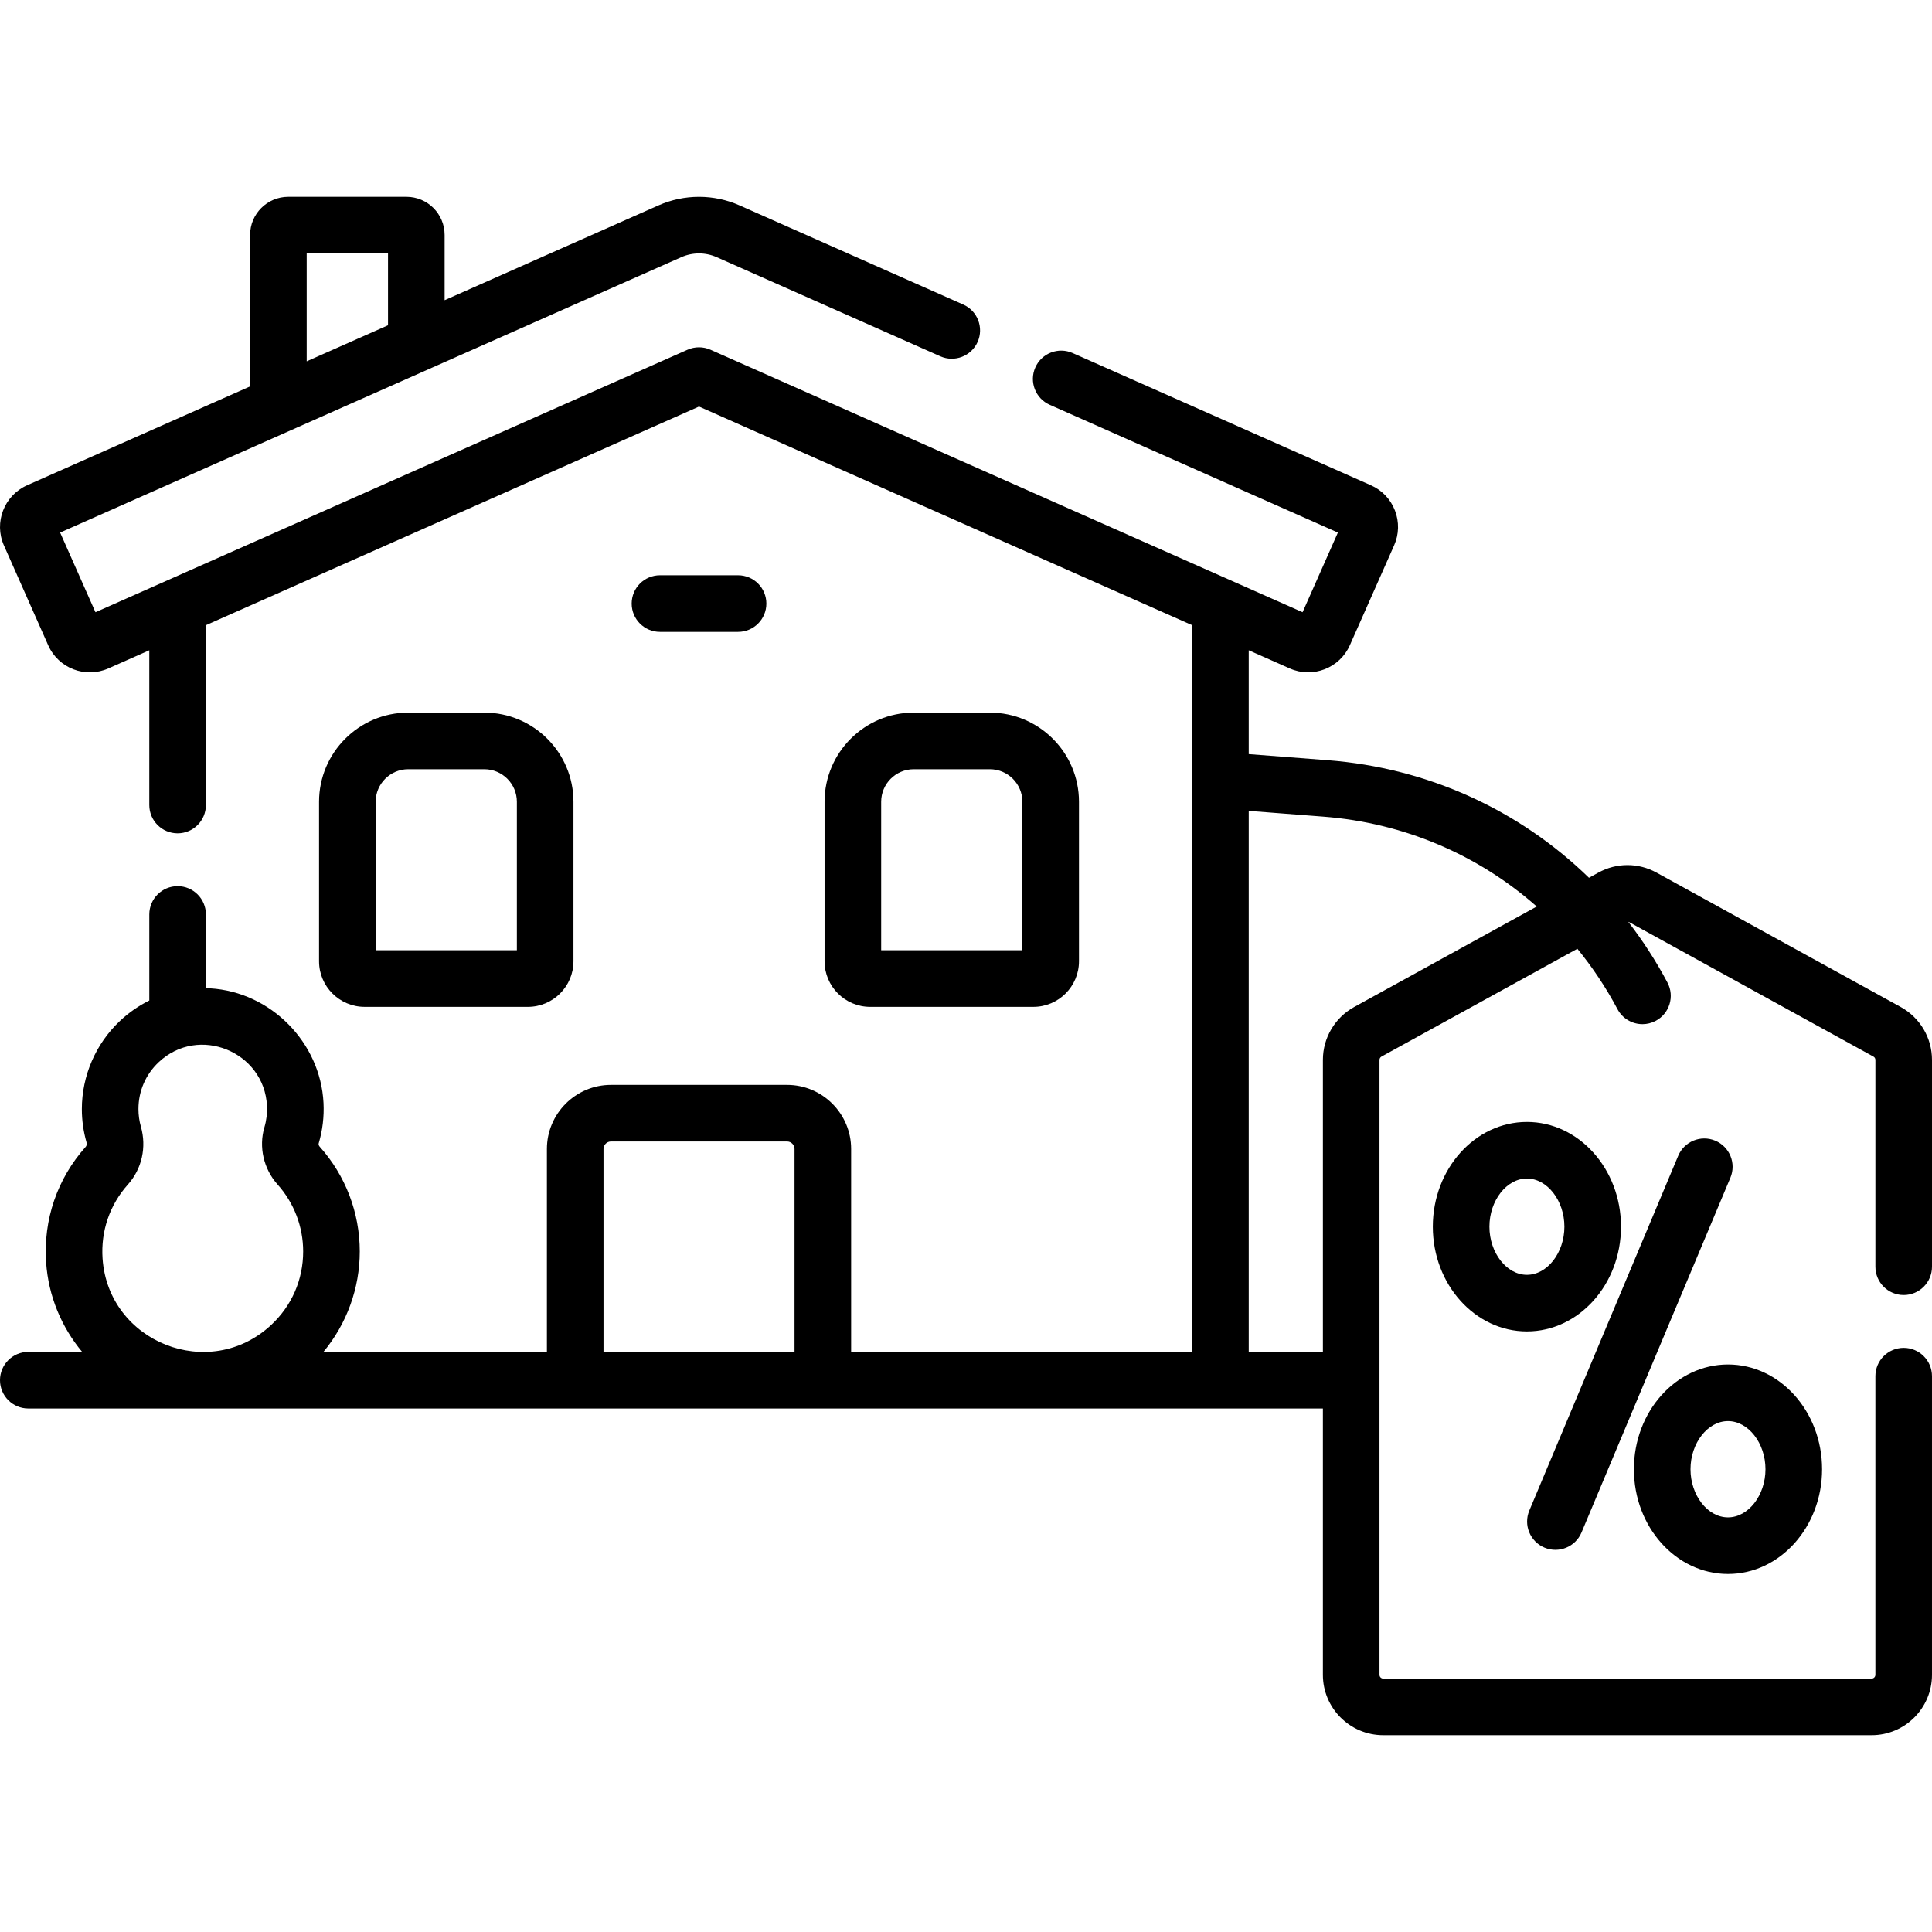
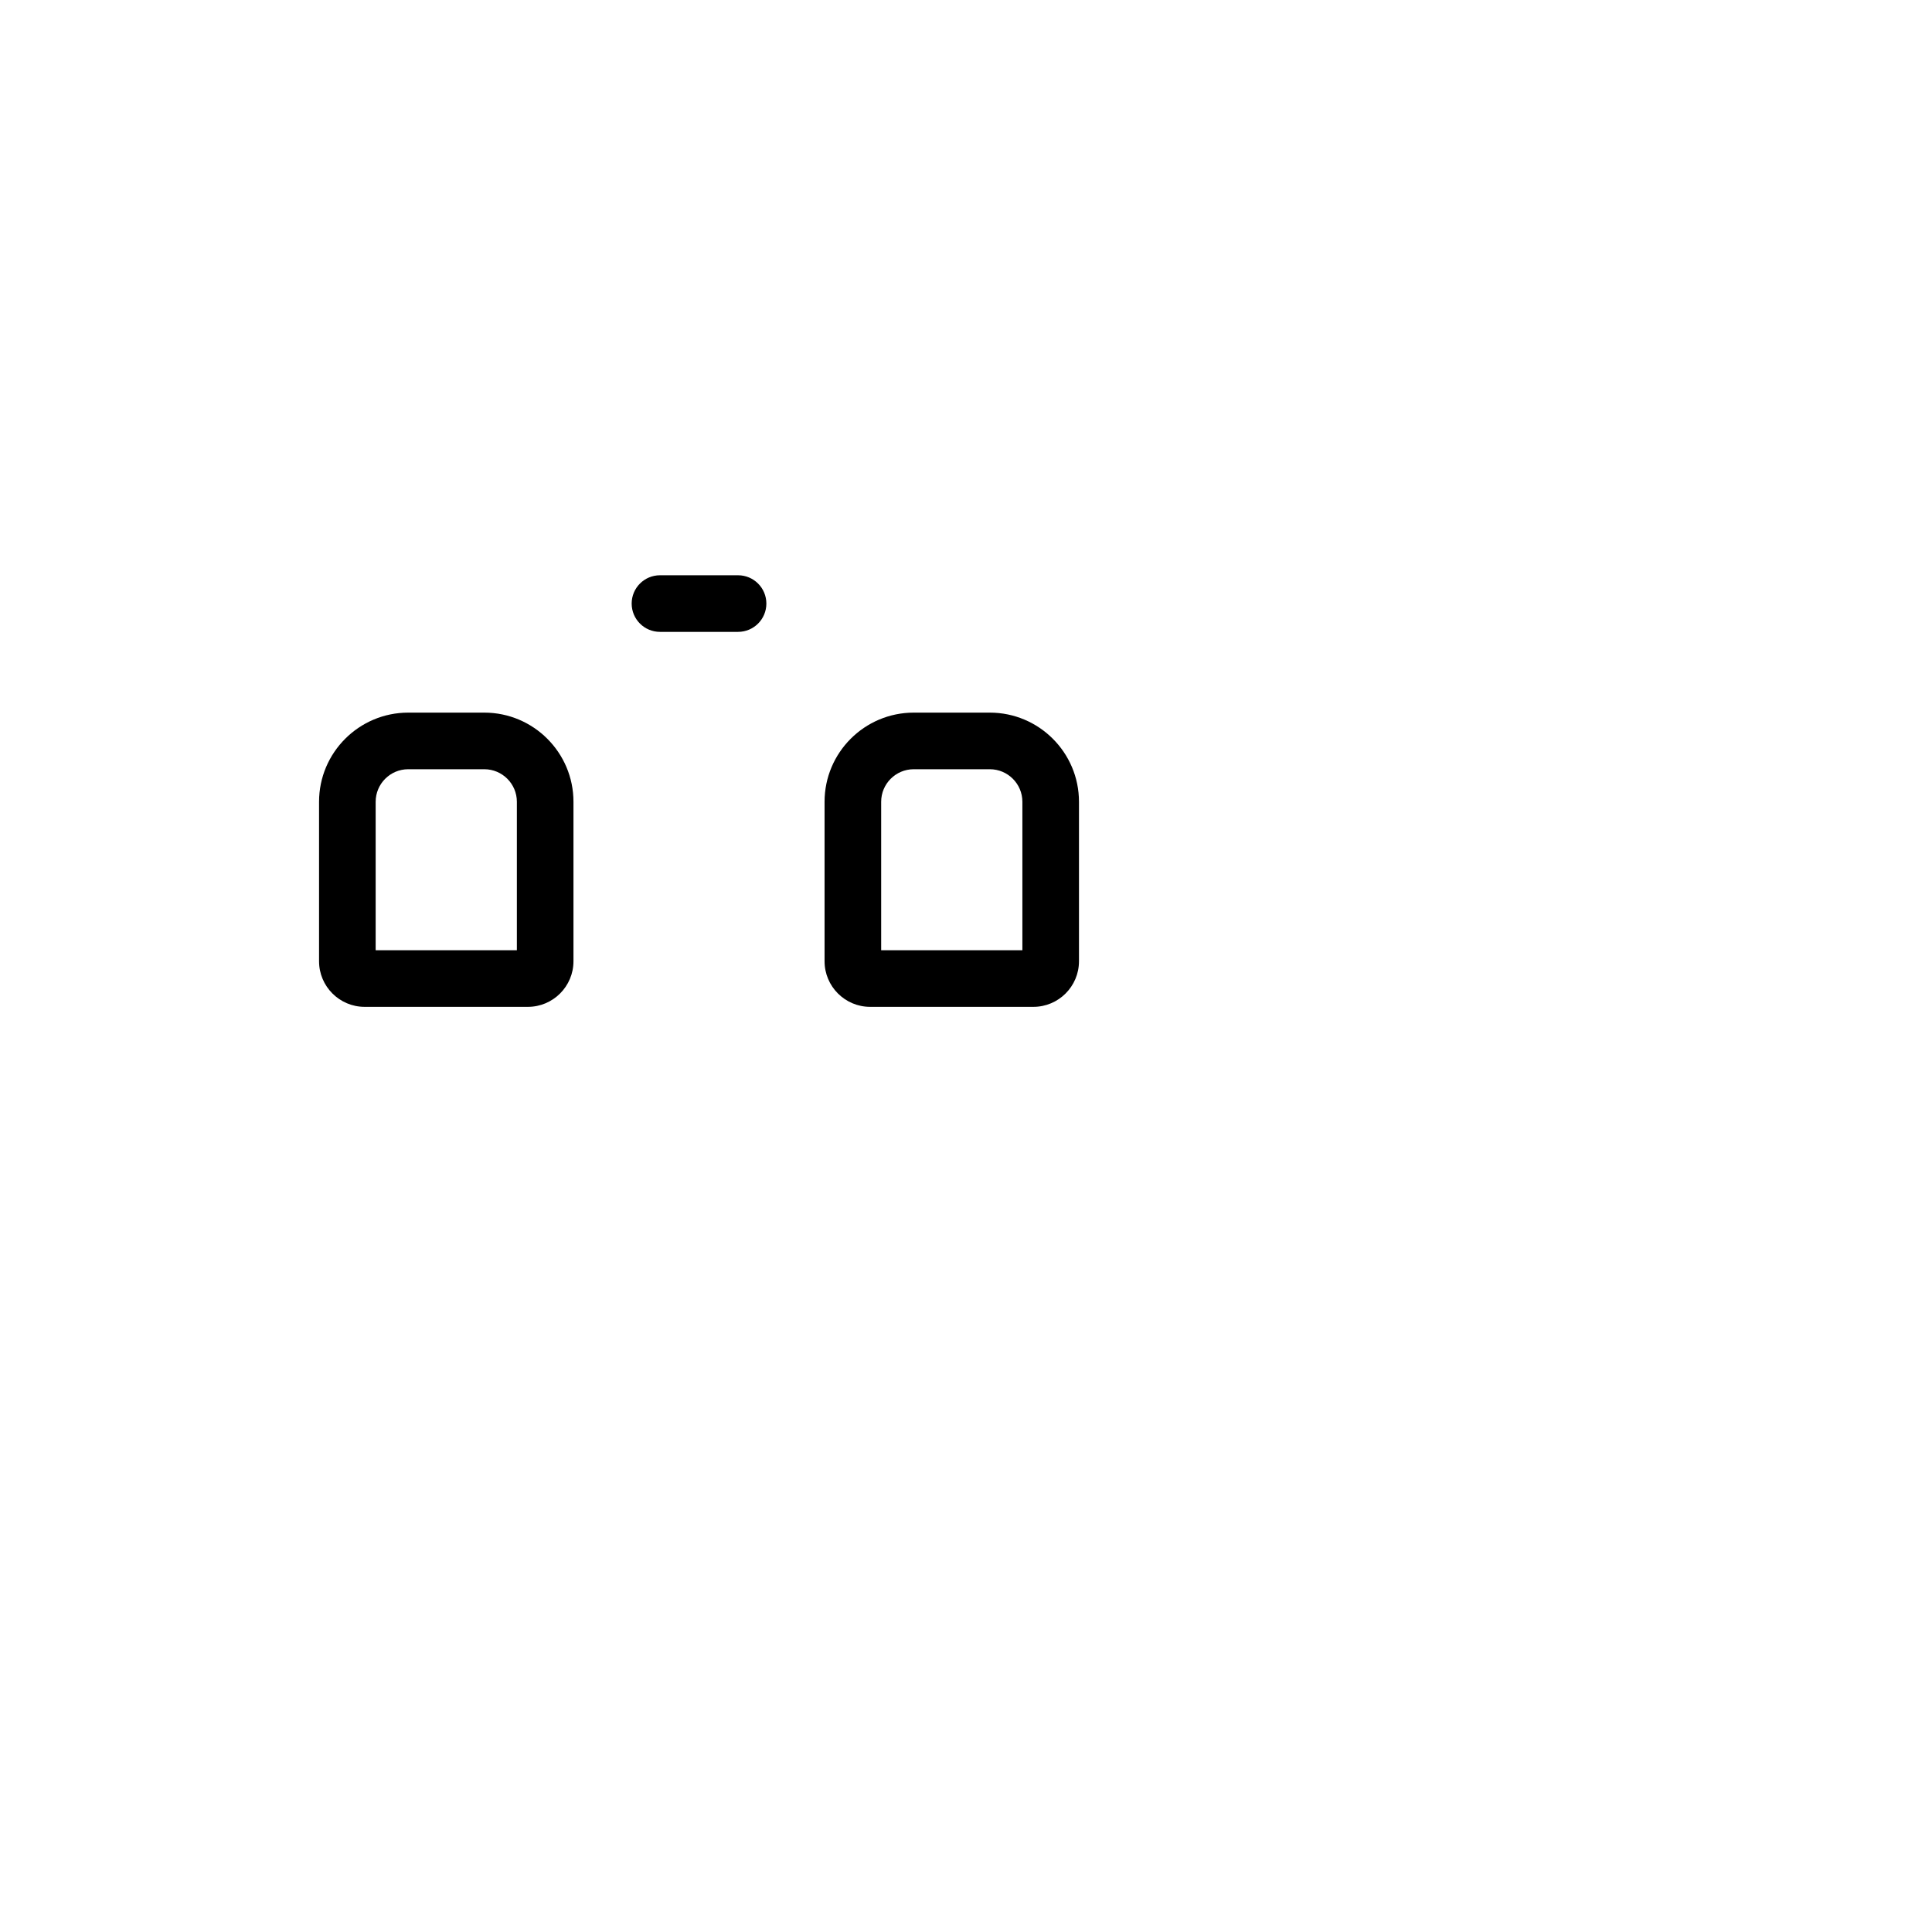
<svg xmlns="http://www.w3.org/2000/svg" id="Capa_1" enable-background="new 0 0 512 512" height="512" viewBox="0 0 512 512" width="512">
  <g>
    <path d="m96.635 266.826h43.257c6.662 0 12.082-5.42 12.082-12.082v-42.267c0-13.026-10.598-23.624-23.623-23.624h-20.174c-13.026 0-23.624 10.598-23.624 23.624v42.267c0 6.662 5.42 12.082 12.082 12.082zm2.918-54.348c0-4.755 3.869-8.624 8.624-8.624h20.174c4.755 0 8.623 3.869 8.623 8.624v39.349h-37.421z" />
    <path d="m230.6 266.826h43.258c6.662 0 12.082-5.42 12.082-12.082v-42.267c0-13.026-10.598-23.624-23.624-23.624h-20.174c-13.026 0-23.624 10.598-23.624 23.624v42.267c0 6.662 5.42 12.082 12.082 12.082zm2.918-54.348c0-4.755 3.869-8.624 8.624-8.624h20.174c4.755 0 8.624 3.869 8.624 8.624v39.349h-37.422z" />
    <path d="m195.595 167.452c4.143 0 7.5-3.357 7.5-7.5s-3.357-7.5-7.5-7.5h-20.697c-4.143 0-7.5 3.357-7.5 7.5s3.357 7.5 7.5 7.5z" />
-     <path d="m409.299 410.136c3.843 1.611 8.225-.217 9.818-4.014l39.455-94.014c1.603-3.819-.194-8.215-4.014-9.818-3.817-1.6-8.216.194-9.818 4.014l-39.455 94.014c-1.602 3.819.194 8.214 4.014 9.818z" />
-     <path d="m429.581 325.083c0-15.307-11.186-27.759-24.934-27.759s-24.934 12.452-24.934 27.759c0 15.306 11.186 27.758 24.934 27.758s24.934-12.452 24.934-27.758zm-24.934 12.758c-5.385 0-9.934-5.843-9.934-12.758 0-6.916 4.549-12.759 9.934-12.759s9.934 5.843 9.934 12.759c0 6.915-4.549 12.758-9.934 12.758z" />
-     <path d="m457.935 417.12c13.748 0 24.934-12.452 24.934-27.759 0-15.306-11.186-27.758-24.934-27.758s-24.934 12.452-24.934 27.758c0 15.307 11.186 27.759 24.934 27.759zm0-40.516c5.385 0 9.934 5.843 9.934 12.758 0 6.916-4.549 12.759-9.934 12.759s-9.934-5.843-9.934-12.759 4.549-12.758 9.934-12.758z" />
-     <path d="m504.5 343.197c4.143 0 7.5-3.357 7.5-7.5v-54.816c0-5.831-3.174-11.2-8.282-14.012l-64.716-35.614c-4.828-2.657-10.593-2.659-15.423 0l-2.484 1.367c-18.413-17.932-42.685-29.107-69.195-31.154l-20.974-1.618v-27.522l10.866 4.817c6.086 2.696 13.231-.061 15.931-6.146l11.73-26.461c1.309-2.949 1.39-6.23.229-9.24s-3.425-5.387-6.372-6.693l-79.042-35.041c-3.787-1.681-8.219.03-9.896 3.816-1.679 3.787.03 8.218 3.816 9.896l76.368 33.855-9.36 21.113-156.91-69.563c-1.936-.857-4.145-.857-6.08 0l-156.909 69.564-9.361-21.113 164.631-72.984c2.975-1.321 6.386-1.317 9.358 0l59.264 26.272c3.786 1.679 8.218-.031 9.896-3.816 1.679-3.787-.03-8.218-3.816-9.896l-59.263-26.271c-6.838-3.033-14.682-3.032-21.52-.001l-56.658 25.118v-17.293c0-5.571-4.533-10.104-10.104-10.104h-31.342c-5.571 0-10.104 4.533-10.104 10.104v40.145l-59.094 26.198c-6.087 2.697-8.845 9.845-6.146 15.934l11.732 26.46c2.708 6.112 9.84 8.847 15.933 6.146l10.863-4.816v41.012c0 4.143 3.357 7.5 7.5 7.5s7.5-3.357 7.5-7.5v-47.662l130.681-57.935 130.681 57.935v192.588h-90.369v-53.776c0-9.368-7.622-16.99-16.991-16.99h-46.641c-9.369 0-16.991 7.622-16.991 16.99v53.776h-59.22c6.168-7.429 9.628-16.876 9.628-26.612 0-10.262-3.768-20.119-10.61-27.758-.247-.275-.354-.628-.274-.897 0-.001 0-.001 0-.001 1.025-3.463 1.454-7.063 1.274-10.7-.792-16.066-13.983-29.409-30.032-30.376-.379-.022-.757-.038-1.134-.048v-19.534c0-4.143-3.357-7.5-7.5-7.5s-7.5 3.357-7.5 7.5v22.801c-2.813 1.391-5.438 3.209-7.798 5.432-6.405 6.031-10.079 14.535-10.079 23.331 0 2.981.411 5.936 1.223 8.78.065.229.176.811-.21 1.242-7.525 8.416-11.249 19.281-10.487 30.594.605 8.984 4.099 17.208 9.553 23.746h-14.27c-4.143 0-7.5 3.357-7.5 7.5s3.357 7.5 7.5 7.5h343.081v70.585c0 8.818 7.175 15.993 15.993 15.993h129.433c8.818 0 15.993-7.175 15.993-15.993v-79.153c0-4.143-3.357-7.5-7.5-7.5s-7.5 3.357-7.5 7.5v79.153c0 .548-.445.993-.993.993h-129.433c-.548 0-.993-.445-.993-.993v-162.97c0-.362.197-.696.515-.871l51.923-28.574c4.011 4.907 7.577 10.254 10.627 15.994 1.348 2.537 3.944 3.983 6.63 3.983 1.187 0 2.391-.283 3.512-.879 3.658-1.943 5.048-6.484 3.104-10.142-3.036-5.715-6.516-11.091-10.385-16.096.091.02.179.053.262.099l64.716 35.614c.317.175.515.509.515.871v54.816c0 4.144 3.357 7.501 7.5 7.501zm-423.223-276.041h21.551v19.046l-21.551 9.554zm-47.394 246.768c3.718-4.157 5.009-9.896 3.454-15.353-.431-1.508-.648-3.078-.648-4.668 0-4.747 1.904-9.154 5.362-12.411 10.615-9.992 27.995-2.75 28.698 11.545.097 1.944-.131 3.863-.675 5.7-1.548 5.228-.213 11.039 3.485 15.167 4.373 4.883 6.782 11.187 6.782 17.749 0 7.457-3.004 14.367-8.458 19.459-16.358 15.268-43.206 4.633-44.703-17.601-.489-7.25 1.892-14.206 6.703-19.587zm126.052 44.342v-53.776c0-1.098.894-1.99 1.991-1.99h46.641c1.098 0 1.991.893 1.991 1.99v53.776zm198.928-91.397c-5.108 2.812-8.282 8.181-8.282 14.012v77.385h-19.654v-143.373l19.819 1.529c21.354 1.648 41.03 10.14 56.503 23.818z" />
  </g>
</svg>